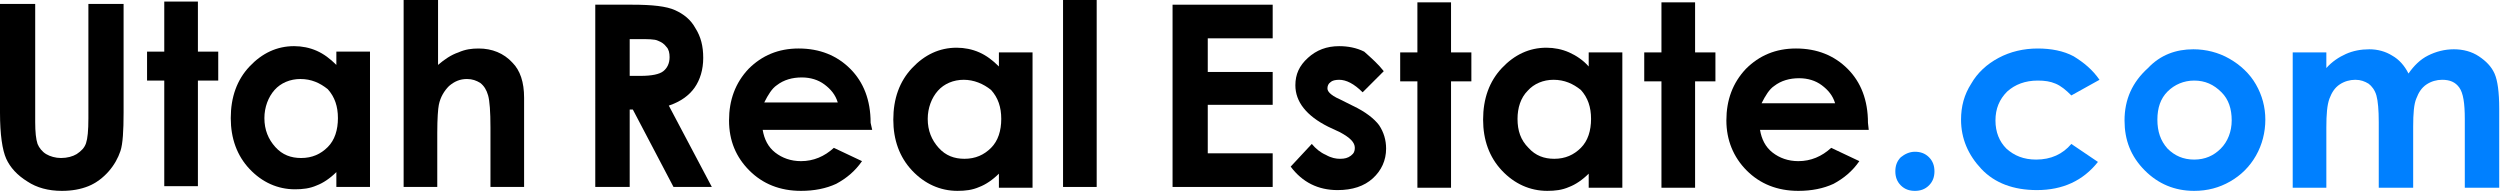
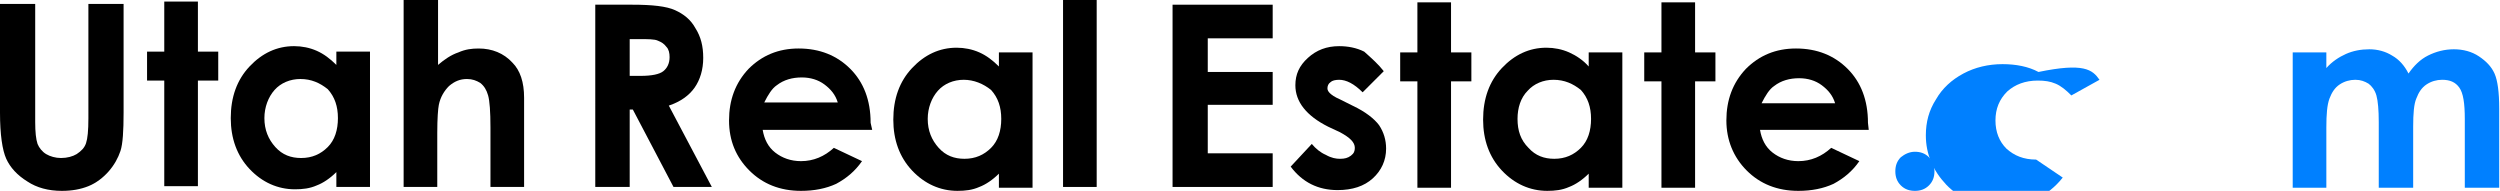
<svg xmlns="http://www.w3.org/2000/svg" version="1.1" id="Layer_1" x="0px" y="0px" width="319.6px" height="24.4px" viewBox="0 0 319.6 24.4" style="enable-background:new 0 0 319.6 24.4;" xml:space="preserve">
  <style type="text/css">
	.st0{fill:#000000;}
	.st1{fill:#0080FF;}
</style>
  <g>
    <polygon class="st0" points="149.9,0.6 162.7,0.6 162.7,4.9 154.4,4.9 154.4,9.2 162.7,9.2 162.7,13.4 154.4,13.4 154.4,19.6    162.7,19.6 162.7,23.9 149.9,23.9  " />
    <path class="st0" d="M176.9,9.1l-2.7,2.7c-1.1-1.1-2.1-1.6-3-1.6c-0.5,0-0.9,0.1-1.1,0.3c-0.3,0.2-0.4,0.5-0.4,0.8   c0,0.2,0.1,0.4,0.3,0.6c0.2,0.2,0.6,0.5,1.3,0.8l1.6,0.8c1.7,0.8,2.8,1.7,3.4,2.5c0.6,0.9,0.9,1.9,0.9,3c0,1.5-0.6,2.8-1.7,3.8   c-1.1,1-2.6,1.5-4.5,1.5c-2.5,0-4.5-1-6-3l2.7-2.9c0.5,0.6,1.1,1.1,1.8,1.4c0.7,0.4,1.3,0.5,1.8,0.5c0.6,0,1-0.1,1.4-0.4   c0.4-0.3,0.5-0.6,0.5-1c0-0.7-0.6-1.3-1.9-2l-1.5-0.7c-2.8-1.4-4.2-3.2-4.2-5.3c0-1.4,0.5-2.5,1.6-3.5c1.1-1,2.4-1.5,4-1.5   c1.1,0,2.2,0.2,3.2,0.7C175.4,7.5,176.2,8.2,176.9,9.1" />
    <polygon class="st0" points="181.2,0.3 185.5,0.3 185.5,6.7 188.1,6.7 188.1,10.4 185.5,10.4 185.5,24 181.2,24 181.2,10.4    179,10.4 179,6.7 181.2,6.7  " />
    <path class="st0" d="M203.1,6.7l4.3,0l0,17.3l-4.3,0l0-1.8c-0.8,0.8-1.7,1.4-2.5,1.7c-0.9,0.4-1.8,0.5-2.8,0.5   c-2.2,0-4.2-0.9-5.8-2.6c-1.6-1.7-2.4-3.9-2.4-6.5c0-2.7,0.8-4.9,2.4-6.6c1.6-1.7,3.5-2.6,5.7-2.6c1,0,2,0.2,2.9,0.6   c0.9,0.4,1.8,1,2.5,1.8V6.7z M198.6,10.2c-1.3,0-2.5,0.5-3.3,1.4c-0.9,0.9-1.3,2.2-1.3,3.6c0,1.5,0.4,2.7,1.4,3.7   c0.9,1,2,1.4,3.3,1.4c1.4,0,2.5-0.5,3.4-1.4c0.9-0.9,1.3-2.2,1.3-3.7c0-1.5-0.4-2.7-1.3-3.7C201.1,10.7,200,10.2,198.6,10.2" />
    <polygon class="st0" points="212.4,0.3 216.7,0.3 216.7,6.7 219.3,6.7 219.3,10.4 216.7,10.4 216.7,24 212.4,24 212.4,10.4    210.2,10.4 210.2,6.7 212.4,6.7  " />
    <path class="st0" d="M238.9,16.6l-13.9,0c0.2,1.2,0.7,2.2,1.6,2.9c0.9,0.7,2,1.1,3.3,1.1c1.6,0,3-0.6,4.2-1.7l3.6,1.7   c-0.9,1.3-2,2.2-3.3,2.9c-1.3,0.6-2.8,0.9-4.5,0.9c-2.7,0-4.9-0.9-6.6-2.6c-1.7-1.7-2.6-3.9-2.6-6.4c0-2.6,0.8-4.8,2.5-6.6   c1.7-1.7,3.8-2.6,6.4-2.6c2.7,0,4.9,0.9,6.6,2.6c1.7,1.7,2.6,4,2.6,6.9L238.9,16.6z M234.6,13.2c-0.3-1-0.9-1.7-1.7-2.3   c-0.8-0.6-1.8-0.9-2.9-0.9c-1.2,0-2.3,0.3-3.2,1c-0.6,0.4-1.1,1.2-1.6,2.2L234.6,13.2z" />
    <path class="st1" d="M244.8,19.4c0.7,0,1.3,0.2,1.8,0.7c0.5,0.5,0.7,1.1,0.7,1.8c0,0.7-0.2,1.3-0.7,1.8c-0.5,0.5-1.1,0.7-1.8,0.7   s-1.3-0.2-1.8-0.7c-0.5-0.5-0.7-1.1-0.7-1.8c0-0.7,0.2-1.3,0.7-1.8C243.5,19.7,244.1,19.4,244.8,19.4" />
-     <path class="st1" d="M268.4,10.2l-3.6,2c-0.7-0.7-1.3-1.2-2-1.5c-0.7-0.3-1.4-0.4-2.3-0.4c-1.6,0-2.9,0.5-3.9,1.4   c-1,1-1.5,2.2-1.5,3.7c0,1.5,0.5,2.7,1.4,3.6c1,0.9,2.2,1.4,3.8,1.4c1.9,0,3.4-0.7,4.5-2l3.4,2.3c-1.9,2.4-4.5,3.6-7.8,3.6   c-3,0-5.4-0.9-7.1-2.7c-1.7-1.8-2.6-3.9-2.6-6.3c0-1.7,0.4-3.2,1.3-4.6c0.8-1.4,2-2.5,3.5-3.3c1.5-0.8,3.2-1.2,5-1.2   c1.7,0,3.3,0.3,4.6,1C266.4,8,267.5,8.9,268.4,10.2" />
-     <path class="st1" d="M280.4,6.3c1.6,0,3.2,0.4,4.6,1.2c1.4,0.8,2.6,1.9,3.4,3.3c0.8,1.4,1.2,2.9,1.2,4.5c0,1.6-0.4,3.2-1.2,4.6   c-0.8,1.4-1.9,2.5-3.3,3.3c-1.4,0.8-2.9,1.2-4.6,1.2c-2.5,0-4.6-0.9-6.3-2.6c-1.8-1.8-2.6-3.9-2.6-6.4c0-2.7,1-4.9,3-6.7   C276.2,7,278.2,6.3,280.4,6.3 M280.5,10.3c-1.3,0-2.5,0.5-3.4,1.4c-0.9,0.9-1.3,2.1-1.3,3.6c0,1.5,0.4,2.7,1.3,3.7   c0.9,0.9,2,1.4,3.4,1.4c1.4,0,2.5-0.5,3.4-1.4c0.9-0.9,1.4-2.2,1.4-3.6c0-1.5-0.4-2.7-1.3-3.6C283,10.8,281.9,10.3,280.5,10.3" />
+     <path class="st1" d="M268.4,10.2l-3.6,2c-0.7-0.7-1.3-1.2-2-1.5c-0.7-0.3-1.4-0.4-2.3-0.4c-1.6,0-2.9,0.5-3.9,1.4   c-1,1-1.5,2.2-1.5,3.7c0,1.5,0.5,2.7,1.4,3.6c1,0.9,2.2,1.4,3.8,1.4l3.4,2.3c-1.9,2.4-4.5,3.6-7.8,3.6   c-3,0-5.4-0.9-7.1-2.7c-1.7-1.8-2.6-3.9-2.6-6.3c0-1.7,0.4-3.2,1.3-4.6c0.8-1.4,2-2.5,3.5-3.3c1.5-0.8,3.2-1.2,5-1.2   c1.7,0,3.3,0.3,4.6,1C266.4,8,267.5,8.9,268.4,10.2" />
    <path class="st1" d="M293.1,6.7l4.3,0v2c0.7-0.8,1.6-1.4,2.5-1.8c0.9-0.4,1.9-0.6,3-0.6c1.1,0,2.1,0.3,2.9,0.8   c0.9,0.5,1.6,1.3,2.1,2.3c0.7-1,1.5-1.8,2.5-2.3c1-0.5,2.1-0.8,3.3-0.8c1.2,0,2.3,0.3,3.2,0.9c0.9,0.6,1.6,1.3,2,2.2   c0.4,0.9,0.6,2.4,0.6,4.5l0,10.1l-4.4,0l0-8.8c0-2-0.2-3.3-0.7-4c-0.5-0.7-1.2-1-2.2-1c-0.7,0-1.4,0.2-2,0.6c-0.6,0.4-1,1-1.3,1.8   c-0.3,0.7-0.4,1.9-0.4,3.6l0,7.8l-4.4,0l0-8.4c0-1.5-0.1-2.7-0.3-3.4c-0.2-0.7-0.6-1.2-1-1.5c-0.5-0.3-1-0.5-1.7-0.5   c-0.7,0-1.4,0.2-2,0.6c-0.6,0.4-1,1-1.3,1.8c-0.3,0.8-0.4,2-0.4,3.7l0,7.7l-4.3,0L293.1,6.7z" />
    <path class="st0" d="M0,0.5h4.5v15.1c0,1.3,0.1,2.2,0.3,2.8c0.2,0.5,0.6,1,1.1,1.3c0.5,0.3,1.2,0.5,1.9,0.5c0.8,0,1.5-0.2,2-0.5   c0.6-0.4,1-0.8,1.2-1.4c0.2-0.6,0.3-1.6,0.3-3.2V0.5h4.5v13.9c0,2.3-0.1,4-0.4,4.9c-0.3,0.9-0.8,1.8-1.5,2.6   c-0.7,0.8-1.6,1.5-2.6,1.9c-1,0.4-2.1,0.6-3.4,0.6c-1.7,0-3.2-0.4-4.4-1.2c-1.3-0.8-2.2-1.8-2.7-2.9C0.3,19.2,0,17.2,0,14.4V0.5z" />
    <polygon class="st0" points="21,0.2 25.3,0.2 25.3,6.6 27.9,6.6 27.9,10.3 25.3,10.3 25.3,23.8 21,23.8 21,10.3 18.8,10.3    18.8,6.6 21,6.6  " />
    <path class="st0" d="M43,6.6h4.3v17.3H43V22c-0.8,0.8-1.7,1.4-2.5,1.7c-0.9,0.4-1.8,0.5-2.8,0.5c-2.2,0-4.2-0.9-5.8-2.6   c-1.6-1.7-2.4-3.9-2.4-6.5c0-2.7,0.8-4.9,2.4-6.6c1.6-1.7,3.5-2.6,5.7-2.6c1,0,2,0.2,2.9,0.6c0.9,0.4,1.7,1,2.5,1.8V6.6z    M38.4,10.1c-1.3,0-2.5,0.5-3.3,1.4s-1.3,2.2-1.3,3.6c0,1.5,0.5,2.7,1.4,3.7c0.9,1,2,1.4,3.3,1.4c1.4,0,2.5-0.5,3.4-1.4   c0.9-0.9,1.3-2.2,1.3-3.7c0-1.5-0.4-2.7-1.3-3.7C40.9,10.6,39.8,10.1,38.4,10.1" />
    <path class="st0" d="M51.7-0.1H56v8.4c0.8-0.7,1.7-1.3,2.6-1.6c0.9-0.4,1.7-0.5,2.6-0.5c1.7,0,3.2,0.6,4.3,1.8c1,1,1.5,2.5,1.5,4.5   v11.4h-4.3v-7.6c0-2-0.1-3.4-0.3-4.1c-0.2-0.7-0.5-1.2-1-1.6c-0.5-0.3-1-0.5-1.7-0.5c-0.9,0-1.6,0.3-2.3,0.9   c-0.6,0.6-1.1,1.4-1.3,2.4c-0.1,0.5-0.2,1.7-0.2,3.6v6.9h-4.3V-0.1z" />
    <path class="st0" d="M76.1,0.6h4.7c2.6,0,4.4,0.2,5.5,0.7c1.1,0.5,2,1.2,2.6,2.3c0.7,1.1,1,2.3,1,3.8c0,1.5-0.4,2.8-1.1,3.8   c-0.7,1-1.8,1.8-3.3,2.3L91,23.9h-4.9L80.9,14h-0.4v9.9h-4.4V0.6z M80.5,9.7h1.4c1.4,0,2.4-0.2,2.9-0.6c0.5-0.4,0.8-1,0.8-1.8   c0-0.5-0.1-1-0.4-1.3c-0.3-0.4-0.6-0.6-1.1-0.8c-0.4-0.2-1.3-0.2-2.4-0.2h-1.2V9.7z" />
    <path class="st0" d="M111.5,16.6H97.5c0.2,1.2,0.7,2.2,1.6,2.9c0.9,0.7,2,1.1,3.3,1.1c1.6,0,3-0.6,4.2-1.7l3.6,1.7   c-0.9,1.3-2,2.2-3.3,2.9c-1.3,0.6-2.8,0.9-4.5,0.9c-2.7,0-4.9-0.9-6.6-2.6c-1.7-1.7-2.6-3.8-2.6-6.4c0-2.6,0.8-4.8,2.5-6.6   c1.7-1.7,3.8-2.6,6.4-2.6c2.7,0,4.9,0.9,6.6,2.6c1.7,1.7,2.6,4,2.6,6.9L111.5,16.6z M107.1,13.1c-0.3-1-0.9-1.7-1.7-2.3   c-0.8-0.6-1.8-0.9-2.9-0.9c-1.2,0-2.3,0.3-3.2,1c-0.6,0.4-1.1,1.2-1.6,2.2H107.1z" />
    <path class="st0" d="M127.7,6.7h4.3v17.3h-4.3v-1.8c-0.8,0.8-1.7,1.4-2.5,1.7c-0.9,0.4-1.8,0.5-2.8,0.5c-2.2,0-4.2-0.9-5.8-2.6   c-1.6-1.7-2.4-3.9-2.4-6.5c0-2.7,0.8-4.9,2.4-6.6c1.6-1.7,3.5-2.6,5.7-2.6c1,0,2,0.2,2.9,0.6c0.9,0.4,1.7,1,2.5,1.8V6.7z    M123.2,10.2c-1.3,0-2.5,0.5-3.3,1.4s-1.3,2.2-1.3,3.6c0,1.5,0.5,2.7,1.4,3.7c0.9,1,2,1.4,3.3,1.4c1.4,0,2.5-0.5,3.4-1.4   c0.9-0.9,1.3-2.2,1.3-3.7c0-1.5-0.4-2.7-1.3-3.7C125.7,10.7,124.5,10.2,123.2,10.2" />
    <rect x="135.9" class="st0" width="4.3" height="23.9" />
  </g>
</svg>